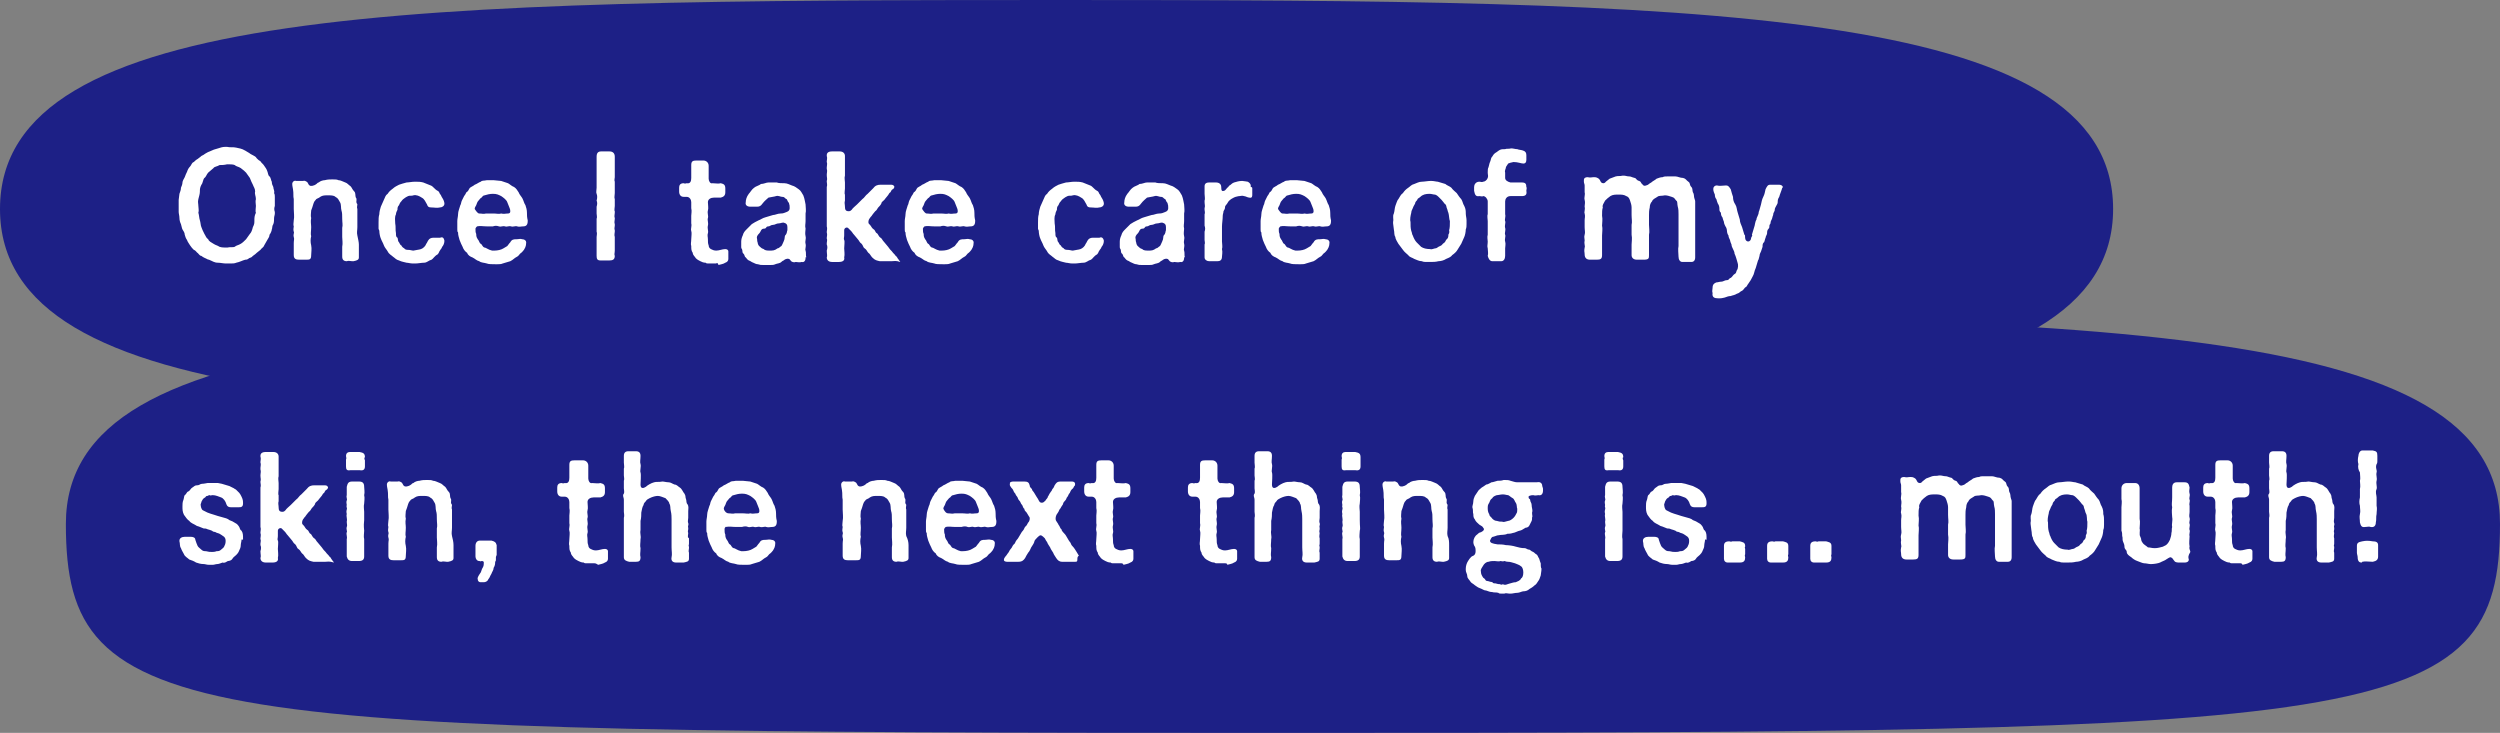
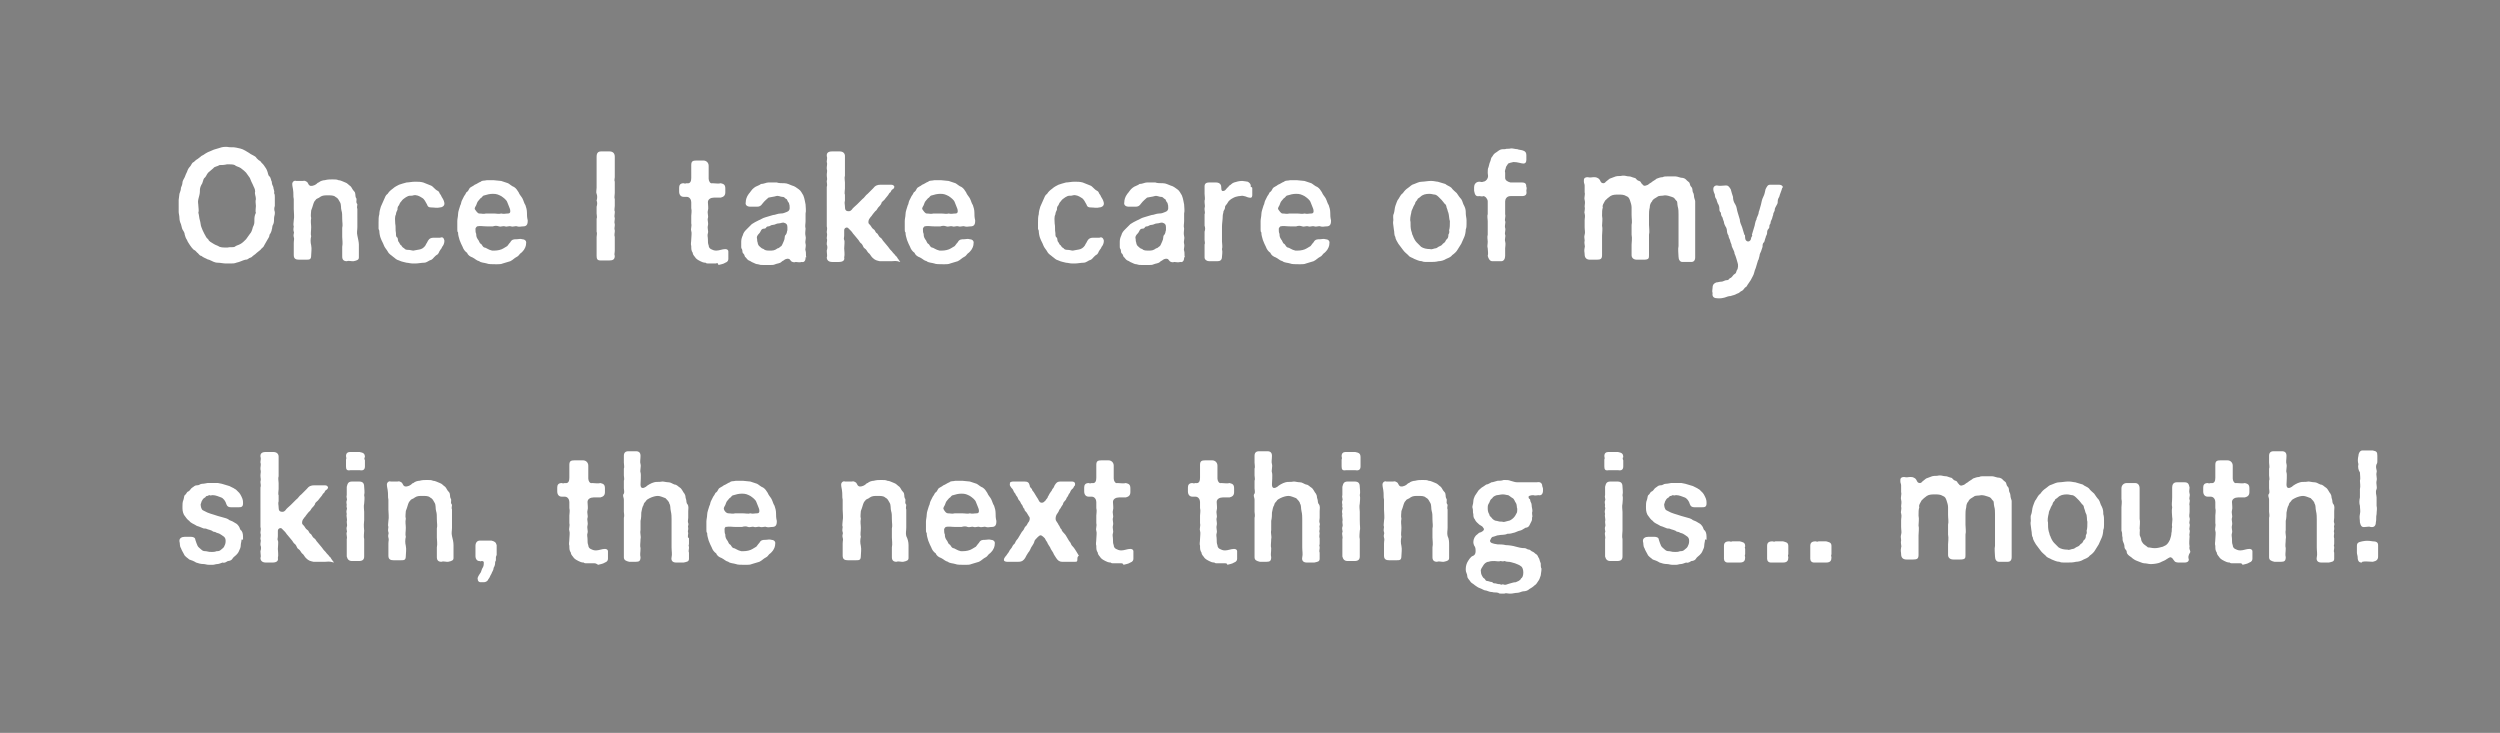
<svg xmlns="http://www.w3.org/2000/svg" xml:space="preserve" id="レイヤー_1" x="0" y="0" style="enable-background:new 0 0 330.2 96.8" version="1.1" viewBox="0 0 330.2 96.8">
  <rect x="0" y="0" width="330.2" height="96.8" fill="#808080" stroke="none" />
  <style>.st0{fill:#1d2086}.st1{fill:#fff}</style>
  <g id="レイヤー_2_00000116194109085836650150000018051711385826125994_">
    <g id="レイヤー_1-2">
-       <path d="M330.2 69.2c0 26.8-15.6 27.6-160.8 27.6S8.7 96 8.7 69.2 61 41.5 169.5 41.5s160.7.8 160.7 27.7" class="st0" />
-       <path d="M279.1 27.6c0 26.8-54.8 27.6-139.6 27.6S0 54.5 0 27.6 54.8 0 139.6 0s139.5.8 139.5 27.6" class="st0" />
-     </g>
+       </g>
  </g>
  <path d="M36.3 26.7c0 .1 0 .1 0 0v.5c-.1.3-.1.5 0 .8v.2c0 .2-.1.4-.1.6s0 .6-.1.8c-.2.3-.1.5-.2.7 0 .2-.2.6-.3.7 0 .3-.2.5-.3.7-.1.2-.3.5-.4.7-.1.3-.4.4-.5.6-.1.1-.4.3-.5.4-.1.1-.2.2-.5.4-.2.2-.2.2-.5.3-.2.2-.4.2-.5.2-.4.1-.7.3-1.2.4-.2.1-.5.1-.7.1h-.7c-.3 0-.7-.1-1-.1-.5 0-.7-.2-1.2-.4-.2 0-.4-.2-.5-.2-.2-.1-.4-.2-.5-.3-.2 0-.3-.2-.5-.4-.1 0-.2-.3-.5-.4-.2-.2-.3-.3-.5-.6-.1-.2-.3-.4-.4-.7-.2-.3-.2-.4-.3-.7 0-.3-.2-.5-.3-.7-.1-.2-.1-.4-.2-.7-.1-.2-.2-.5-.2-.8 0-.3-.1-.6-.1-.8V26.4l.1-.8c.1-.3.2-.5.2-.8.1-.2.2-.5.2-.7 0-.2.2-.5.3-.7.1-.3.2-.5.3-.7.1-.3.2-.5.4-.7.2-.2.2-.5.5-.6.1-.1.3-.3.5-.4.1-.1.3-.2.5-.4.2-.1.4-.2.5-.3.2-.1.3-.2.6-.3.4-.2.7-.3 1.1-.4.3-.1.6-.2.9-.2h.3c.4.1.8 0 1.2.1.4.1.7.1 1.2.4.2.1.3.2.5.3.1.1.3.2.5.3.2.1.4.2.5.4.2.2.3.3.5.4.1.2.4.4.5.6.2.3.3.4.4.7.1.2.1.6.3.7.2.2.2.6.3.7 0 .3.1.5.2.7 0 .3.2.5.1.8.1.2.1.3.1.5v.7zm-2.5.5c0-.3-.1-.6 0-.9 0-.4-.2-.7-.1-1 0-.4-.2-.6-.3-.9-.1-.2-.3-.6-.4-.9l-.5-.7c-.2-.2-.3-.3-.7-.6-.3-.2-.6-.2-.8-.4-.2-.1-.6-.1-1-.1-.4.1-.7.1-1 .1-.3.2-.7.2-.8.4-.2.2-.5.4-.7.6-.2.2-.3.6-.5.7-.2.2-.2.7-.4.9-.2.4-.2.6-.2.9 0 .3-.1.6-.2 1s0 .6 0 .9c0 .3.1.6 0 .9.1.3.1.7.2 1 .1.3.1.7.2.9.1.3.2.5.4.9.2.3.2.5.5.7.1.3.4.4.7.6.3.2.5.2.8.4.3.1.6.1 1 .1.4-.1.8 0 1-.1.2-.2.5-.2.8-.4.2-.1.5-.4.7-.6l.5-.7c.2-.2.3-.5.4-.9.2-.4.2-.5.2-.9 0-.3 0-.6.2-1-.1-.2 0-.6 0-.9zM47.4 32.3V34c0 .3-.2.4-.7.5h-.2c-.2 0-.5-.1-.7 0-.4 0-.6-.2-.6-.6v-1.3c.1-.5 0-.9 0-1.3v-1.2c.1-.4 0-.7 0-1.2s0-.8-.1-1.1c-.1-.3 0-.8-.2-1.1-.2-.3-.2-.5-.6-.7-.2-.2-.6-.2-1-.2s-.7 0-1 .2c-.2.2-.5.2-.6.4-.1.1-.2.2-.3.5-.1.3-.2.7-.3.9 0 .3-.1.7 0 1-.1.5 0 .8 0 1.2 0 .5-.1.9 0 1.2-.1.4-.1.8 0 1.2.1.5 0 .9 0 1.3 0 .6-.2.6-.7.6h-.9c-.4 0-.7-.1-.7-.6v-1.6c0-.4.1-.5 0-.8-.1-.4.1-.5 0-.7-.1-.3 0-.5 0-.7-.1-.2 0-.5 0-.8.1-.5 0-1 0-1.5v-1.3c-.1-.4 0-.7-.1-1.3 0-.1-.1-.4-.1-.7 0-.3.3-.5.5-.4h.9c.1 0 .2-.1.5.1.2.1.2.4.4.5.1.1.5.1.9-.2.1-.1.2-.2.3-.2.2-.2.6-.3.8-.3.4-.1.6-.1.9-.1h.2c.3 0 .5 0 .7.1.3 0 .6.2.9.3.3.1.4.3.7.5.2.2.2.4.5.7.2.2.1.6.2.8.2.2 0 .5.1.7 0 .1.1.1.1.2 0 .2-.1.4 0 .6V30c0 .4-.1.7 0 1.1.1.5.2.9.2 1.2zM58.7 31.8c0 .4-.2.7-.3.8-.1.3-.2.3-.3.5-.1.1-.1.3-.3.5-.4.2-.6.6-.8.7-.4.1-.6.4-1 .4-.3 0-.8.1-1.1.1h-.4c-.3 0-.6-.1-.8-.1-.3-.1-.6-.1-1-.3-.4-.1-.5-.3-.8-.5-.2-.2-.5-.3-.7-.7-.1-.2-.4-.5-.5-.8-.1-.3-.3-.6-.4-.9-.1-.2-.2-.7-.2-1 0-.1-.1-.2-.1-.3v-.8c0-.4 0-.8.1-1.1 0-.3.1-.7.2-1 .1-.2.3-.7.4-.9.2-.4.2-.6.5-.8.2-.3.3-.4.7-.7.2-.2.6-.4.8-.5.3-.1.6-.2 1-.3.3 0 .7-.1 1.1-.1.5 0 .7 0 1.1.1.3.1.7.3 1 .4.3.1.5.5.9.7.2.1.2.2.3.4.2.2.2.4.3.5.2.3.3.6.3.8 0 .3-.3.5-.6.5-.4.1-.7 0-1.1 0-.4 0-.5-.1-.6-.4-.2-.3-.3-.7-.7-.9-.3-.2-.7-.4-1.1-.3-.2.1-.5 0-.7.1-.2.1-.4.2-.5.3-.3.2-.3.3-.4.4-.2.2-.2.3-.3.5-.2.2-.2.4-.2.6-.1.2-.2.4-.2.6-.2.4-.1.8-.1 1.2.1.5 0 .8.1 1.3 0 .3 0 .5.2.6.1.2 0 .4.2.6.1.2.2.4.3.4.1.2.2.3.4.4.1.2.4.2.5.2.3 0 .5.1.7.1.4-.1.7-.1 1-.2.3-.1.6-.4.7-.7.1-.1.2-.4.3-.5.1-.2.4-.3.6-.3h.9c.3-.1.5-.1.6.4zM62.8 30.2c0 .3 0 .5.1.7 0 .2 0 .4.2.7.2.2.2.5.4.6.2.1.2.4.5.5.2 0 .5.3 1 .4h.3c.4 0 .9-.1 1.2-.3.2-.1.3-.2.5-.3.1-.1.2-.3.4-.5.2-.4.5-.4.8-.4.3 0 .5-.1.8 0 .3 0 .5.2.5.4 0 .6-.2.8-.3 1-.1.1-.2.3-.5.5-.2.2-.2.3-.4.4-.4.2-.5.4-.9.6-.3.1-.7.2-1 .3-.2.1-.5.1-.7.1h-.3c-.4 0-.9 0-1.1-.1-.3-.1-.8-.1-1-.3-.4-.1-.5-.3-.9-.5-.3-.1-.6-.3-.7-.6-.3-.2-.5-.5-.6-.8-.1-.2-.3-.6-.4-.9-.1-.4-.2-.6-.2-1-.1-.1-.1-.2-.1-.4V29.2c0-.3.1-.6.1-.9 0-.4.2-.8.3-1.2.1-.1.1-.4.2-.6l.3-.6c.1-.1.2-.3.3-.5.2-.1.3-.3.4-.5.1-.2.5-.3.7-.5.3-.1.5-.3.8-.4.2-.2.4-.1.8-.2H65.2l1 .1.9.3c.2.1.5.4.8.5.3.2.4.4.6.7.1.3.4.6.5.8.2.4.2.6.4.9.1.3.2.6.2 1 0 .3 0 .6.1 1v.1c0 .5-.2.7-.6.7-.3 0-.5.1-.8 0-.2-.1-.5.1-.8 0-.3-.1-.5.1-.8 0-.3-.1-.5.1-.8 0s-.5-.1-.8 0h-.8c-.5 0-.9-.1-1.3 0 .2-.1-.1 0-.2.3zm.5-2c.4 0 .5.1.9 0h1c.4 0 .7.1 1 0 .4.1.5 0 .9 0 .2 0 .3-.1.3-.3 0-.3-.1-.4-.2-.7-.1-.2-.1-.3-.2-.5-.1-.3-.5-.6-.8-.8-.4-.2-.6-.3-1.1-.3-.4 0-.8.1-1.1.2-.2 0-.3.2-.4.3-.2.1-.2.2-.4.4s-.2.4-.3.6c-.1.2-.2.3-.2.5.2.3.4.6.6.6zM81.2 31.6v1.5c0 .3-.1.5 0 .7 0 .5-.3.6-.7.6h-1.2c-.4 0-.5-.2-.5-.6V31.3c0-.2.1-.5 0-.7v-1.7c.1-.2 0-.5 0-.7v-.9c.1-.3.1-.6 0-.8.1-.3.1-.7 0-.9-.1-.2 0-.5 0-.8v-4.1c0-.5.2-.7.6-.7h1.1c.4 0 .7.2.7.7v2.7c0 .2-.1.4 0 .6v1.5c0 .3-.1.6 0 .8v.9c0 .2-.1.6 0 .7v.2c0 .2-.1.5 0 .7v.1c0 .2-.1.5 0 .7v.2c0 .2-.1.4 0 .6v.2c0 .2-.1.4 0 .7v.3zM94.6 34.8h-1.1c-.1 0-.2 0-.3-.1-.3 0-.5-.1-.7-.2-.2-.1-.4-.2-.6-.4-.1-.2-.4-.4-.4-.7-.2-.3-.2-.5-.2-.9-.1-.3 0-.5 0-.9s.1-.8 0-1.1c-.1-.3.1-.6 0-1v-1c0-.3.1-.6 0-1v-.8c0-.3-.2-.7-.6-.7h-.4c-.4 0-.6-.3-.6-.7v-.5c0-.3.1-.6.6-.6.2.1.3 0 .4 0 .5.1.6-.3.6-.7V21.8c0-.5.2-.6.7-.6H92.9c.4 0 .7.3.7.7V23.6c0 .3.2.7.5.6.4 0 .8.1 1.1 0 .4.1.6.2.6.7v.5c0 .4-.2.6-.6.7h-.9c-.4 0-.8.2-.8.6 0 .4.1.8 0 1.1-.1.4.1.7 0 1-.1.3.1.6 0 1s.1.7 0 1c-.1.3 0 .5 0 .8 0 .3 0 .6.1.8 0 .2.1.4.3.5.2.1.4.2.7.2.4 0 .8-.2 1.2-.2.2 0 .4.1.4.3v1c0 .2-.1.4-.4.5-.3.2-.6.2-.9.3-.1-.3-.2-.3-.3-.2zM106.4 34.1c0 .3-.2.6-.5.5-.3.1-.6 0-.8 0-.2.1-.5 0-.6-.1-.2-.2-.2-.3-.3-.3-.3-.1-.6.1-.7.2-.2.1-.2.1-.3.2-.2.2-.6.2-.8.3-.2.1-.4.1-.6.1h-1c-.3 0-.4 0-.7-.1-.2 0-.4-.1-.6-.2-.3-.1-.3-.2-.6-.3-.2-.1-.3-.3-.4-.4-.2-.1-.1-.3-.3-.5-.2-.1-.1-.4-.2-.6-.1-.1-.1-.2-.1-.3v-.7c0-.3.1-.6.2-.8.1-.4.3-.6.5-.8l.7-.7c.3-.2.5-.3.9-.5.3-.1.5-.3.9-.4l1-.3c.3 0 .6-.2 1-.2s.5-.1.8-.2c.3-.1.4-.3.4-.5 0-.3 0-.4-.1-.7-.2-.2-.2-.4-.3-.5-.3-.1-.2-.3-.6-.3-.2 0-.5-.2-.8-.1-.3.1-.6.1-1 .2-.2.2-.5.4-.8.8-.2.3-.4.4-.7.4h-.9c-.4 0-.7-.2-.6-.6 0-.3.1-.7.4-1.1.2-.2.4-.6.7-.8.2-.2.7-.3.9-.5.4 0 .7-.2 1-.2h1.1c.2.1.7.1 1 .1.4 0 .7.2 1 .3.4.1.6.3.9.5.3.2.4.5.6.8.2.5.2.8.3 1.2 0 .4.1.8 0 1.2v1c0 .4-.1.6 0 1 0 .3-.1.6 0 1s-.1.6 0 1-.1.7 0 .9c.1.3 0 .6.1.9-.1-.1-.1 0-.1.1zm-2.4-3.7V30c0-.3-.1-.5-.5-.6-.3 0-.4.1-.6.1-.4 0-.5.2-.8.2-.3 0-.4.2-.6.2-.4 0-.2.3-.6.3-.4 0-.4.4-.6.6-.3.3-.4.5-.3.8 0 .4.1.4.1.6.1.3.2.3.4.5s.3.1.5.3c.2.1.5.1.6.1.5 0 .7 0 1.1-.3.2 0 .3-.2.5-.3.1-.1.2-.4.3-.6.2-.4.1-.6.2-.8.3-.3.2-.5.3-.7zM117.8 34.5h-1.6c-.4-.1-.6-.1-1-.5-.2-.2-.3-.5-.5-.6-.2-.2-.2-.4-.5-.6-.2-.1-.2-.4-.4-.6-.3-.2-.3-.4-.5-.6-.2-.2-.3-.4-.5-.6-.2-.2-.2-.3-.4-.5l-.3-.3c-.2-.3-.6-.1-.6.2v.7c0 .3-.1.4 0 .6.1.2 0 .7 0 1.1 0 .3.1.8 0 1.2.1.4-.2.6-.7.6h-.9c-.4 0-.7-.2-.7-.6.1-.2 0-.5 0-.9.1-.3.1-.6 0-.8v-.2c0-.2.1-.4 0-.6v-.1c0-.2.1-.4 0-.7v-.1c0-.2.1-.4 0-.7V24.7c.1-.3 0-.5 0-.7v-.1c.1-.3 0-.4 0-.8 0-.3.1-.5 0-.8v-.2c0-.2.1-.5 0-.7v-.1c0-.2.1-.4 0-.7v-.1c0-.3.2-.5.7-.5h1c.5 0 .7.3.7.6v2.6c-.1.3 0 .6 0 .9v.8c0 .2-.1.7 0 .8v.8c-.1.3 0 .5 0 .8 0 .4.1.6.5.6.2 0 .3-.1.4-.2.1-.2.5-.5.7-.7l.7-.7c.3-.2.4-.5.7-.7l.7-.7c.3-.4.6-.5 1-.5h1.3c.2 0 .4 0 .5.2.1.1-.1.4-.2.4-.2.1-.2.3-.3.4-.2.1-.2.3-.4.5s-.3.4-.4.5c-.2.2-.4.3-.4.5-.1.2-.3.4-.4.5-.1.1-.2.4-.4.5-.2.2-.3.4-.4.5-.1.2-.2.2-.3.4-.1.1-.2.3-.2.5s0 .2.2.4.2.4.5.6c.2.1.2.4.4.5.2.1.2.4.5.6.2.1.2.3.5.6.2.2.3.4.5.6.2.3.3.4.5.6.2.3.4.4.5.6.2.1.2.3.4.5 0 .1.2.2.2.3-.6-.2-.8-.1-1.1-.1zM121.9 30.2c0 .3 0 .5.1.7 0 .2 0 .4.2.7.2.2.2.5.4.6.2.1.2.4.5.5.2 0 .5.3 1 .4h.3c.4 0 .9-.1 1.2-.3.2-.1.3-.2.5-.3.1-.1.2-.3.4-.5.2-.4.5-.4.8-.4.3 0 .5-.1.8 0 .3 0 .5.2.5.4 0 .6-.2.8-.3 1-.1.1-.2.3-.5.5-.2.2-.2.3-.4.4-.4.2-.5.4-.9.6-.3.1-.7.2-1 .3-.2.1-.5.1-.7.1h-.3c-.4 0-.9 0-1.1-.1-.3-.1-.8-.1-1-.3-.4-.1-.5-.3-.9-.5-.3-.1-.6-.3-.7-.6-.3-.2-.5-.5-.6-.8-.1-.2-.3-.6-.4-.9-.1-.4-.2-.6-.2-1-.1-.1-.1-.2-.1-.4V29.2c0-.3.1-.6.1-.9 0-.4.2-.8.3-1.2.1-.1.1-.4.2-.6l.3-.6c.1-.1.2-.3.3-.5.2-.1.3-.3.4-.5.1-.2.5-.3.7-.5.3-.1.5-.3.8-.4.2-.2.4-.1.8-.2H124.3l1 .1.9.3c.2.1.5.4.8.5.3.2.4.4.6.7.1.3.4.6.5.8.2.4.2.6.4.9.1.3.2.6.2 1 0 .3 0 .6.1 1v.1c0 .5-.2.7-.6.7-.3 0-.5.1-.8 0-.2-.1-.5.1-.8 0-.3-.1-.5.1-.8 0-.3-.1-.5.1-.8 0s-.5-.1-.8 0h-.8c-.5 0-.9-.1-1.3 0 .2-.1-.1 0-.2.3zm.5-2c.4 0 .5.1.9 0h1c.4 0 .7.1 1 0 .4.1.5 0 .9 0 .2 0 .3-.1.3-.3 0-.3-.1-.4-.2-.7-.1-.2-.1-.3-.2-.5-.1-.3-.5-.6-.8-.8-.4-.2-.6-.3-1.1-.3-.4 0-.8.1-1.1.2-.2 0-.3.2-.4.3-.2.1-.2.2-.4.4s-.2.4-.3.6c-.1.2-.2.3-.2.5.2.3.4.6.6.6zM145.8 31.8c0 .4-.2.7-.3.8-.1.3-.2.3-.3.5-.1.1-.1.3-.3.5-.4.2-.6.6-.8.7-.4.1-.6.4-1 .4-.3 0-.8.1-1.1.1h-.4c-.3 0-.6-.1-.8-.1-.3-.1-.6-.1-1-.3-.4-.1-.5-.3-.8-.5-.2-.2-.5-.3-.7-.7-.1-.2-.4-.5-.5-.8-.1-.3-.3-.6-.4-.9-.1-.2-.2-.7-.2-1 0-.1-.1-.2-.1-.3v-.8c0-.4 0-.8.1-1.1 0-.3.1-.7.2-1 .1-.2.3-.7.4-.9.2-.4.2-.6.5-.8.2-.3.3-.4.7-.7.2-.2.6-.4.8-.5.3-.1.6-.2 1-.3.3 0 .7-.1 1.1-.1.5 0 .7 0 1.1.1.3.1.7.3 1 .4.3.1.5.5.9.7.2.1.2.2.3.4.2.2.2.4.3.5.2.3.3.6.3.8 0 .3-.3.5-.6.5-.4.1-.7 0-1.1 0-.4 0-.5-.1-.6-.4-.2-.3-.3-.7-.7-.9-.3-.2-.7-.4-1.1-.3-.2.1-.5 0-.7.1-.2.1-.4.2-.5.3-.3.2-.3.3-.4.4-.2.2-.2.3-.3.5-.2.2-.2.4-.2.6-.1.2-.2.4-.2.6-.2.4-.1.8-.1 1.2.1.5 0 .8.1 1.3 0 .3 0 .5.2.6.1.2 0 .4.2.6.1.2.2.4.3.4.1.2.2.3.4.4.1.2.4.2.5.2.3 0 .5.1.7.1.4-.1.7-.1 1-.2.3-.1.6-.4.7-.7.1-.1.2-.4.3-.5.1-.2.4-.3.6-.3h.9c.2-.1.5-.1.6.4zM156.4 34.1c0 .3-.2.6-.5.5-.3.1-.6 0-.8 0-.2.1-.5 0-.6-.1-.2-.2-.2-.3-.3-.3-.3-.1-.6.1-.7.2-.2.1-.2.1-.3.2-.2.2-.6.2-.8.3-.2.1-.4.1-.6.1h-1c-.3 0-.4 0-.7-.1-.2 0-.4-.1-.6-.2-.3-.1-.3-.2-.6-.3-.2-.1-.3-.3-.4-.4-.2-.1-.1-.3-.3-.5-.2-.1-.1-.4-.2-.6-.1-.1-.1-.2-.1-.3v-.7c0-.3.1-.6.2-.8.1-.4.3-.6.5-.8l.7-.7c.3-.2.5-.3.9-.5.3-.1.5-.3.9-.4l1-.3c.3 0 .6-.2 1-.2s.5-.1.8-.2c.3-.1.4-.3.4-.5 0-.3 0-.4-.1-.7-.2-.2-.2-.4-.3-.5-.3-.1-.2-.3-.6-.3-.2 0-.5-.2-.8-.1-.3.1-.6.1-1 .2-.2.2-.5.4-.8.8-.2.3-.4.4-.7.4h-.9c-.4 0-.7-.2-.6-.6 0-.3.1-.7.4-1.1.2-.2.4-.6.7-.8.2-.2.7-.3.9-.5.4 0 .7-.2 1-.2h1.1c.2.1.7.1 1 .1.4 0 .7.2 1 .3.4.1.6.3.9.5.3.2.4.5.6.8.2.5.2.8.3 1.2 0 .4.1.8 0 1.2v1c0 .4-.1.6 0 1 0 .3-.1.6 0 1s-.1.6 0 1-.1.7 0 .9c.1.3 0 .6.1.9-.1-.1-.1 0-.1.1zm-2.4-3.7V30c0-.3-.1-.5-.5-.6-.3 0-.4.1-.6.1-.4 0-.5.2-.8.2-.3 0-.4.2-.6.2-.4 0-.2.3-.6.3-.4 0-.4.4-.6.6-.3.3-.4.5-.3.8 0 .4.1.4.1.6.1.3.2.3.4.5s.3.1.5.3c.2.1.5.1.6.1.5 0 .7 0 1.1-.3.2 0 .3-.2.5-.3.1-.1.2-.4.3-.6.2-.4.1-.6.2-.8.3-.3.2-.5.3-.7zM165.4 24.9v.8c0 .2 0 .5-.4.4-.2 0-.5-.2-.7-.2-.2-.1-.4 0-.6 0-.2 0-.4.1-.5.1-.3.1-.4.2-.6.3-.1.1-.3.2-.4.4-.2.4-.4.4-.4.7 0 .2-.1.3-.2.5 0 .2-.1.4-.1.6 0 .5-.1 1-.1 1.4v2c0 .3.1.7 0 1 .1.4 0 .8 0 1 0 .5-.3.6-.6.6h-1.1c-.3 0-.6-.2-.6-.5v-1.7c.1-.2 0-.4 0-.6V30.6c.1-.3.1-.5 0-.8v-1.5c.1-.2 0-.4 0-.6v-.2c.1-.3 0-.5 0-.8v-.2c.1-.2 0-.6 0-.9V24.6c0-.4.3-.5.6-.5h.9c.4 0 .7.2.7.6 0 .5.1.6.4.5.2-.1.2-.2.4-.4.2-.1.2-.3.3-.3.2-.1.3-.3.6-.4.3-.1.7-.2 1-.2h.1c.2 0 .6.1.7.1.2.1.4.3.4.5v.2c.2 0 .2.1.2.2zM168.9 30.2c0 .3 0 .5.1.7 0 .2 0 .4.2.7.2.2.2.5.4.6.2.1.2.4.5.5.2 0 .5.3 1 .4h.3c.4 0 .9-.1 1.2-.3.2-.1.3-.2.5-.3.1-.1.2-.3.4-.5.2-.4.5-.4.8-.4.3 0 .5-.1.8 0 .3 0 .5.2.5.4 0 .6-.2.8-.3 1-.1.1-.2.3-.5.5-.2.2-.2.3-.4.4-.4.2-.5.4-.9.6-.3.1-.7.2-1 .3-.2.1-.5.1-.7.1h-.3c-.4 0-.9 0-1.1-.1-.3-.1-.8-.1-1-.3-.4-.1-.5-.3-.9-.5-.3-.1-.6-.3-.7-.6-.3-.2-.5-.5-.6-.8-.1-.2-.3-.6-.4-.9-.1-.4-.2-.6-.2-1-.1-.1-.1-.2-.1-.4V29.2c0-.3.1-.6.1-.9 0-.4.2-.8.3-1.2.1-.1.1-.4.2-.6l.3-.6c.1-.1.2-.3.3-.5.2-.1.3-.3.4-.5.1-.2.5-.3.7-.5.3-.1.5-.3.8-.4.2-.2.4-.1.8-.2H171.3l1 .1.9.3c.2.1.5.4.8.5.3.2.4.4.6.7.1.3.4.6.5.8.2.4.2.6.4.9.1.3.2.6.2 1 0 .3 0 .6.1 1v.1c0 .5-.2.7-.6.7-.3 0-.5.1-.8 0-.2-.1-.5.1-.8 0-.3-.1-.5.1-.8 0-.3-.1-.5.1-.8 0s-.5-.1-.8 0h-.8c-.5 0-.9-.1-1.3 0 .2-.1-.1 0-.2.3zm.5-2c.4 0 .5.1.9 0h1c.4 0 .7.1 1 0 .4.1.5 0 .9 0 .2 0 .3-.1.3-.3 0-.3-.1-.4-.2-.7-.1-.2-.1-.3-.2-.5-.1-.3-.5-.6-.8-.8-.4-.2-.6-.3-1.1-.3-.4 0-.8.1-1.1.2-.2 0-.3.2-.4.3-.2.1-.2.2-.4.4s-.2.4-.3.6c-.1.2-.2.3-.2.5.2.3.4.6.6.6zM193.7 29.1v.5c0 .2 0 .5-.1.7 0 .3-.1.8-.2 1l-.4.9c-.2.3-.3.5-.5.8-.1.2-.4.5-.7.7-.2.3-.6.4-.8.5-.3.2-.7.3-1 .3-.4.1-.7.1-1.1.1h-.5c-.2 0-.4 0-.6-.1-.4 0-.7-.2-1-.3-.3-.2-.6-.2-.8-.5-.2-.2-.5-.4-.7-.7-.2-.3-.4-.5-.6-.8-.1-.2-.4-.6-.4-.9-.2-.3-.1-.6-.2-1 0-.2-.1-.6-.1-.8v-.2c.1-.4-.1-.7.1-1.1.1-.3.1-.7.2-1 .1-.2.2-.7.4-.9.2-.3.3-.6.6-.8.2-.3.4-.5.7-.7.3-.2.4-.4.8-.5.3-.1.6-.3 1-.3.3 0 .8-.1 1.1-.1h.2c.3 0 .6.1.8.1.4.1.6.2 1 .3.2.2.6.3.8.5.2.3.5.5.7.7.2.3.4.6.6.8.2.3.2.6.4.9.2.4.2.7.2 1 0 .3.1.6.1.9zm-2.4-1c-.1-.2-.1-.4-.2-.6-.1-.2 0-.4-.3-.6-.1-.1-.2-.3-.4-.5l-.4-.4c-.2-.2-.4-.3-.5-.3-.2 0-.4-.1-.7-.1-.5 0-.9.1-1.2.4-.2.2-.4.2-.4.4-.1.1-.3.3-.3.5-.1.2-.2.3-.3.6-.1.2-.2.4-.2.6-.1.4-.2.9-.1 1.2 0 .5 0 .8.1 1.2.1.2.1.5.2.6.1.3.3.7.5.9l.2.2.4.4c.3.2.7.3 1.2.3.2.1.5-.1.7-.1.2 0 .3-.2.6-.3.3-.1.3-.3.5-.4.3-.2.2-.4.4-.5.2-.2.2-.4.2-.6.2-.3.1-.5.1-.6.1-.3.1-.7.1-1.2-.1-.2-.1-.8-.2-1.1zM198.9 22.1c0 .2-.2.4-.1.7v.7c0 .3.3.5.7.6h1.5c.5 0 .6.2.6.6.1.1 0 .3 0 .5.1.5-.1.7-.6.7h-1.5c-.5 0-.7.4-.7.7V28.3c.1.3-.1.7 0 .9.1.2-.1.6 0 .9.1.3-.1.7 0 .9.1.2-.1.6 0 .9.1.3 0 .7 0 .9v1c0 .4-.2.7-.5.7H197.1c-.3 0-.5-.3-.6-.7.1-.3 0-.7 0-1-.1-.3 0-.5 0-.9 0-.2-.1-.6 0-.9v-1.8c0-.2-.1-.7 0-.9V26.6c0-.3-.3-.7-.6-.7-.1.1-.3 0-.5 0-.5.1-.6-.2-.7-.7v-.5c0-.3.2-.7.7-.7.2 0 .3.1.5 0 .2 0 .5-.2.6-.5.1-.3 0-.4 0-.7 0-.2 0-.6.1-.7.1-.3.1-.5.2-.7.1-.2.1-.4.2-.6.2-.2.2-.4.5-.6.2-.1.4-.3.6-.4s.4-.1.7-.1c.2-.1.4 0 .8-.1.3 0 .5.1.8.1.2.1.6.1.8.2.3.1.4.3.4.6v.6c0 .3-.1.5-.4.5-.3 0-.7-.2-1.3-.2-.4.1-.5.1-.7.2-.1.2-.3.4-.3.5zM223.9 30v4c0 .4-.2.6-.5.6H222.2c-.3 0-.5-.3-.5-.7 0-.4-.1-1 0-1.4V28.3c0-.3 0-.7-.1-1-.1-.4 0-.7-.2-.8-.2-.2-.2-.4-.6-.5-.3-.1-.6-.2-.9-.2-.4.1-.8 0-1 .2-.3.2-.6.3-.7.6-.2.2-.3.5-.3.8-.1.4-.1.7-.1 1v1.3c0 .4.1.9 0 1.3v2.7c0 .4 0 .6-.7.6h-.9c-.5 0-.7-.3-.7-.6v-1.4c0-.3.1-.8 0-1.3v-1.3c.1-.4 0-.8 0-1.3v-1c0-.3-.1-.6-.2-.9-.1-.3-.2-.5-.5-.6-.3-.2-.7-.2-1-.2-.4 0-.8 0-1.1.2-.3.2-.5.4-.7.6-.2.4-.4.6-.3.9-.1.3-.1.6-.1 1.1.1.5 0 .9 0 1.3.1.4 0 .9 0 1.3v2.6c0 .5-.2.6-.7.6h-.9c-.4 0-.7-.2-.7-.7 0-.3-.1-.4 0-.9.1-.2-.1-.5 0-.9 0-.3-.1-.5 0-.8.1-.3 0-.6 0-1v-.9c0-.3.1-.5 0-.9-.1-.2.1-.5 0-.9 0-.3.1-.5 0-.9-.1-.3.1-.7 0-1v-.9c0-.2-.1-.3-.1-.5v-.2c0-.3.2-.4.5-.4.4.1.5 0 .8 0 .2 0 .3 0 .5.1.4.2.3.4.5.6.1.1.4.2.6-.1.1-.1.4-.3.5-.4.3-.1.5-.2.8-.3.4-.1.5 0 .9-.1h.2c.2 0 .4.1.7.1.2 0 .3.1.7.2.2 0 .2.3.6.4.3.1.2.3.4.4.1.2.3.3.5.2.4-.1.3-.2.7-.4.2-.2.5-.3.7-.5.3-.1.5-.2.8-.2.2-.1.3-.1.6-.1h1.1c.3 0 .6.2 1 .2.4.1.4.3.7.5.3.2.1.4.4.7.2.2.1.5.2.7.2.3.1.6.2.8 0 .1.1.2.1.4V30zM235.4 24.8c-.1.4-.3.8-.4 1.2-.2.3-.2.5-.2.7s-.1.3-.2.5-.2.3-.2.6c-.1.3-.2.3-.2.6-.1.2-.1.4-.2.6-.2.3-.1.5-.2.6-.2.2 0 .4-.2.6-.2.2-.2.4-.2.6 0 .2-.2.4-.2.6-.1.2-.1.4-.2.6-.2.1-.2.4-.2.6l-.2.6c-.1.2-.2.4-.2.6-.1.3-.1.5-.2.6l-.3 1c-.2.4-.2.8-.4 1.1-.2.4-.3.6-.6 1-.1.1-.2.4-.3.4-.2.1-.3.4-.5.5-.3.1-.3.3-.7.4-.3.2-.6.2-.8.3-.3 0-.5.1-.8.2-.1 0-.3.1-.6.1h-.3c-.4 0-.8-.1-.7-.7-.1-.2 0-.5 0-.7 0-.4.2-.6.5-.7.2 0 .4-.1.7-.1.2 0 .4-.2.7-.2.3 0 .2-.2.5-.3.2-.1.3-.4.5-.5.2-.1.2-.2.3-.5.2-.2.2-.8.1-1-.1-.3-.2-.8-.4-1.2 0-.2-.1-.4-.2-.6-.1-.2-.2-.4-.2-.6-.1-.2-.2-.5-.2-.6-.1-.2-.2-.4-.2-.6-.1-.1-.2-.4-.2-.6 0-.2-.1-.5-.2-.6-.1-.2-.2-.4-.2-.6-.1-.2-.1-.3-.2-.6-.1-.1-.2-.3-.2-.6-.2-.2-.2-.3-.2-.6 0-.2-.1-.5-.2-.6-.1-.2-.1-.3-.2-.6-.1-.1-.2-.3-.2-.6-.1-.2-.2-.5-.2-.6v-.2c0-.2.2-.4.4-.4h.1c.3.1.8 0 1.1 0h.1c.3 0 .4.2.6.5.1.4.2.7.3 1 0 .4.1.7.3 1 .2.3.2.7.3 1 .1.3.2.7.3 1 0 .4.2.7.3 1 .1.3.2.7.3 1 .1 0 .1.2.1.4 0 .3.2.5.4.5s.4-.2.4-.5c.1-.2.2-.3.1-.4.1-.4.2-.6.3-1 .1-.2.1-.7.3-1 0-.3.3-.6.3-1 .1-.2.2-.7.3-1 .1-.4.1-.6.3-1 .2-.4.2-.6.3-1 .2-.4.3-.6.6-.6h1.2c.2 0 .5.1.5.4 0-.1-.1 0-.1 0zM31.9 71.3c0 .2-.1.5-.1.7 0 .3-.1.5-.2.7-.1.3-.3.5-.4.6-.2.2-.4.3-.5.5-.1.2-.4.3-.6.3-.2.1-.4.3-.7.2-.3.1-.5.2-.7.2-.2 0-.4.1-.6.1h-.5c-.3 0-.5-.1-.7-.1-.4 0-.7-.1-1-.2-.3-.2-.6-.3-.9-.4-.2-.2-.6-.4-.7-.7-.1-.2-.3-.5-.4-.8-.2-.3-.1-.6-.2-.9v-.1c0-.3.3-.5.7-.5h.8c.3 0 .6.1.6.4.1.3.2.6.3.8.1.2.3.3.5.5s.4.2.6.2c.4.1.5.1.8.1.1 0 .4 0 .6-.1.2 0 .4 0 .6-.2.2-.2.3-.2.4-.4.1-.2.2-.4.2-.7 0-.2 0-.4-.2-.6-.3-.2-.4-.3-.6-.4-.2-.1-.4-.1-.5-.2-.2-.1-.3 0-.5-.2-.2-.1-.3-.1-.6-.2-.2-.1-.3-.1-.5-.1-.2-.1-.3-.1-.5-.2s-.4-.1-.5-.2c-.3-.2-.7-.3-.9-.6-.2-.1-.5-.5-.7-.8-.2-.4-.2-.7-.2-1.1 0-.2 0-.6.1-.8.1-.2.1-.6.2-.7.3-.2.2-.4.5-.5.2-.1.3-.4.5-.5.2-.1.3-.3.6-.3.4 0 .4-.2.7-.2.3 0 .6-.1.7-.1h1.4l.5.1c.4.1.6.2 1 .3l.6.3c.1.1.2.1.3.2l.4.4c.1.1.2.3.3.5.2.4.2.6.2.9 0 .5-.3.5-.6.5h-1c-.3 0-.5-.1-.6-.4-.1-.4-.4-.8-.7-.9-.3-.1-.7-.3-1.1-.3-.2 0-.3.1-.4 0-.2 0-.2.1-.3.1-.2 0-.2.1-.3.2-.2.1-.3.2-.4.4-.1.1-.1.3-.2.5 0 .3.1.7.3.8l.6.3c.2.1.6.2.9.3.3.1.6.2 1 .3.4.1.8.2 1 .4.3.1.5.2.8.4.2.1.3.2.5.5.1.2.1.4.3.5.2.3.2.6.2 1v.2c-.2-.1-.2 0-.2 0zM43 74.2h-1.6c-.4-.1-.6-.1-1-.5-.2-.2-.3-.5-.5-.6-.2-.2-.2-.4-.5-.6-.2-.1-.2-.4-.4-.6-.3-.2-.3-.4-.5-.6-.2-.2-.3-.4-.5-.6-.2-.2-.2-.3-.4-.5l-.3-.3c-.2-.3-.6-.1-.6.2v.7c0 .3-.1.4 0 .6.1.2 0 .7 0 1.1 0 .3.1.8 0 1.2.1.4-.2.6-.7.6h-.9c-.4 0-.7-.2-.7-.6.1-.2 0-.5 0-.9.1-.3.1-.6 0-.8v-.2c0-.2.1-.4 0-.6v-.1c0-.2.1-.4 0-.7v-.1c0-.2.1-.4 0-.7V64.4c.1-.3 0-.5 0-.7v-.1c.1-.3 0-.4 0-.8 0-.3.1-.5 0-.8v-.2c0-.2.1-.5 0-.7V61c0-.2.1-.4 0-.7v-.1c0-.3.2-.5.7-.5h1c.5 0 .7.3.7.6v2.6c-.1.3 0 .6 0 .9v.8c0 .2-.1.7 0 .8v.8c-.1.3 0 .5 0 .8 0 .4.1.6.5.6.2 0 .3-.1.4-.2.1-.2.5-.5.7-.7l.7-.7c.3-.2.4-.5.7-.7l.7-.7c.3-.4.6-.5 1-.5h1.3c.2 0 .4 0 .5.2.1.1-.1.4-.2.4-.2.1-.2.3-.3.4-.2.1-.2.3-.4.5s-.3.4-.4.5c-.2.2-.4.3-.4.5-.1.2-.3.4-.4.5-.1.1-.2.4-.4.5-.2.2-.3.4-.4.5-.1.2-.2.2-.3.4-.1.1-.2.3-.2.5s0 .2.2.4.2.4.5.6c.2.1.2.4.4.5.2.1.2.4.5.6.2.1.2.3.5.6.2.2.3.4.5.6.2.3.3.4.5.6.2.3.4.4.5.6.2.1.2.3.4.5 0 .1.2.2.2.3-.7-.2-.8-.1-1.1-.1zM48.2 60.8v.8c0 .4-.2.6-.7.5h-1.2c-.5.1-.6-.1-.6-.5V60.7c.1-.2 0-.3 0-.5 0-.3.2-.5.5-.5H47.5c.5.1.7.2.7.7-.1 0-.1.2 0 .4zm-.1 9.3c0 .3-.1.8 0 1.1v2.3c0 .4-.2.6-.7.6H46.5c-.4 0-.6-.2-.7-.6v-2.3c.1-.3-.1-.6 0-.9.1-.1-.1-.4 0-.7.1-.2 0-.4 0-.7.1-.4-.1-.7 0-1 0-.1-.1-.3 0-.6.1-.2-.1-.3 0-.6 0-.1-.1-.4 0-.6.1-.2-.1-.4 0-.7v-1.1c.1-.3.1-.7.7-.7h.9c.5 0 .7.2.7.7 0 .3.1.7 0 1.1.1.4 0 .8 0 1.1-.1.4 0 .8 0 1.1v1.1c-.1.9 0 1.1 0 1.4zM59.9 72V73.7c0 .3-.2.4-.7.5H59c-.2 0-.5-.1-.7 0-.4 0-.6-.2-.6-.6v-1.3c.1-.5 0-.9 0-1.3v-1.2c.1-.4 0-.7 0-1.2s0-.8-.1-1.1c-.1-.3 0-.8-.2-1.1-.2-.3-.2-.5-.6-.7-.2-.2-.6-.2-1-.2s-.7 0-1 .2c-.2.2-.5.2-.6.4-.1.1-.2.2-.3.5-.1.3-.2.7-.3.9 0 .3-.1.7 0 1-.1.5 0 .8 0 1.2 0 .5-.1.9 0 1.2-.1.4-.1.8 0 1.2.1.5 0 .9 0 1.3 0 .6-.2.6-.7.6H52c-.4 0-.7-.1-.7-.6v-1.6c0-.4.1-.5 0-.8-.1-.4.1-.5 0-.7-.1-.3 0-.5 0-.7-.1-.2 0-.5 0-.8.1-.5 0-1 0-1.5V66c-.1-.4 0-.7-.1-1.3 0-.1-.1-.4-.1-.7 0-.3.3-.5.5-.4h.9c.1 0 .2-.1.5.1.2.1.2.4.4.5.1.1.5.1.9-.2.1-.1.2-.2.3-.2.2-.2.6-.3.8-.3.4-.1.6-.1.9-.1h.2c.3 0 .5 0 .7.1.3 0 .6.2.9.3.3.1.4.3.7.5.2.2.2.4.5.7.2.2.1.6.2.8.2.2 0 .5.1.7 0 .1.1.1.1.2 0 .2-.1.4 0 .6v2.4c0 .4-.1.7 0 1.1.1.4.2.8.2 1.2zM65.5 73.6v.3c0 .1 0 .2-.1.3 0 .2 0 .5-.2.8 0 .3-.2.5-.3.8-.2.3-.2.5-.4.7-.1.3-.4.4-.6.4h-.4c-.3 0-.4-.2-.4-.4-.1-.2.2-.6.4-.9.1-.2.1-.4.3-.7.1-.2.1-.4.1-.6 0-.2-.2-.2-.3-.2-.2.1-.1 0-.3 0-.3 0-.5-.3-.5-.6v-1.4c0-.4.2-.7.6-.7h1.5c.4.1.6.2.7.6V73.3c-.1.2-.1.3-.1.3zM78.5 74.4h-1.1c-.1 0-.2 0-.3-.1-.3 0-.5-.1-.7-.2-.2-.1-.4-.2-.6-.4-.1-.2-.4-.4-.4-.7-.2-.3-.2-.5-.2-.9-.1-.3 0-.5 0-.9s.1-.8 0-1.1c-.1-.3.1-.6 0-1v-1c0-.3.1-.6 0-1v-.8c0-.3-.2-.7-.6-.7h-.4c-.4 0-.6-.3-.6-.7v-.5c0-.3.1-.6.6-.6.2.1.3 0 .4 0 .5.1.6-.3.6-.7V61.4c0-.5.2-.6.7-.6H77c.4 0 .7.3.7.7V63.2c0 .3.2.7.5.6.4 0 .8.1 1.1 0 .4.1.6.2.6.7v.5c0 .4-.2.6-.6.7h-.9c-.4 0-.8.2-.8.6 0 .4.1.8 0 1.1-.1.4.1.7 0 1-.1.3.1.6 0 1s.1.7 0 1c-.1.3 0 .5 0 .8 0 .3 0 .6.1.8 0 .2.1.4.3.5.2.1.4.2.7.2.4 0 .8-.2 1.2-.2.2 0 .4.1.4.3v1c0 .2-.1.4-.4.5-.3.2-.6.2-.9.3-.3-.2-.4-.2-.5-.2zM91 71.1v.7c0 .2-.1.3 0 .4v.2c0 .2-.1.4 0 .6V73.8c0 .4-.3.4-.7.5h-1c-.4 0-.7-.2-.6-.7.1-.4 0-.8 0-1.3v-3.7c0-.3 0-.7-.1-1.1-.1-.4 0-.7-.2-1 0-.2-.3-.5-.5-.7-.3-.1-.7-.3-1-.3-.3 0-.7.1-1.1.3-.2.1-.4.2-.5.4-.1.1-.3.3-.3.5-.2.3-.2.6-.3 1 0 .3 0 .7-.1 1.1V70c-.1.5.1.8 0 1.2 0 .5-.1.9 0 1.2 0 .6-.1.8 0 1.2 0 .5-.2.6-.6.6H83.1c-.4-.1-.7-.2-.7-.6V68.4c.1-.3 0-.6 0-.8V66c0-.2-.1-.4-.1-.5 0-.1 0-.2.1-.3.1-.2 0-.5 0-.7v-1c.1-.2 0-.5 0-.7V61.9c.1-.2 0-.5 0-.8V60.2c0-.4.2-.6.6-.6h1c.4 0 .6.2.6.6 0 .5-.1.8 0 1.1.1.3-.1.9 0 1.1.1.3 0 1.3 0 1.6 0 .6.4.5.7.3.2-.2.7-.5 1.1-.6.3-.1.6 0 1.1-.1.2 0 .5.1.8.1.3 0 .5.2.8.3.3 0 .5.3.7.4.3.2.4.6.6.8.2.3.1.5.2.7.1.2 0 .5.2.7.2.3.1.6.1.9v.9c0 .2-.1.5 0 .7.1.2-.1.4 0 .6v.2c0 .1-.1.3 0 .5 0 .2-.1.5 0 .7.1-.2.1-.1.1 0zM95.7 69.9c0 .3 0 .5.1.7 0 .2 0 .4.2.7.2.2.2.5.4.6.2.1.2.4.5.5.2 0 .5.3 1 .4h.3c.4 0 .9-.1 1.2-.3.2-.1.3-.2.5-.3.1-.1.2-.3.4-.5.2-.4.5-.4.8-.4.3 0 .5-.1.8 0 .3 0 .5.2.5.4 0 .6-.2.8-.3 1-.1.1-.2.3-.5.5-.2.2-.2.3-.4.4-.4.2-.5.4-.9.6-.3.1-.7.2-1 .3-.2.1-.5.1-.7.1h-.3c-.4 0-.9 0-1.1-.1-.3-.1-.8-.1-1-.3-.4-.1-.5-.3-.9-.5-.3-.1-.6-.3-.7-.6-.3-.2-.5-.5-.6-.8-.1-.2-.3-.6-.4-.9-.1-.4-.2-.6-.2-1-.1-.1-.1-.2-.1-.4V68.9c0-.3.1-.6.1-.9 0-.4.2-.8.3-1.2.1-.1.1-.4.2-.6l.3-.6c.1-.1.2-.3.3-.5.2-.1.3-.3.4-.5.1-.2.5-.3.7-.5.3-.1.5-.3.8-.4.2-.2.4-.1.8-.2H98.1l1 .1.9.3c.2.1.5.4.8.5.3.2.4.4.6.7.1.3.4.6.5.8.2.4.2.6.4.9.1.3.2.6.2 1 0 .3 0 .6.1 1v.1c0 .5-.2.7-.6.7-.3 0-.5.1-.8 0-.2-.1-.5.1-.8 0-.3-.1-.5.1-.8 0-.3-.1-.5.1-.8 0-.2-.1-.5-.1-.8 0h-.8c-.5 0-.9-.1-1.3 0 .1-.1-.2 0-.2.3zm.5-2.1c.4 0 .5.1.9 0h1c.4 0 .7.1 1 0 .4.1.5 0 .9 0 .2 0 .3-.1.3-.3 0-.3-.1-.4-.2-.7-.1-.2-.1-.3-.2-.5-.1-.3-.5-.6-.8-.8-.4-.2-.6-.3-1.1-.3-.4 0-.8.1-1.1.2-.2 0-.3.2-.4.3-.2.1-.2.2-.4.4s-.2.4-.3.6c-.1.2-.2.3-.2.5.1.4.4.6.6.6zM120 72V73.7c0 .3-.2.4-.7.5h-.2c-.2 0-.5-.1-.7 0-.4 0-.6-.2-.6-.6v-1.3c.1-.5 0-.9 0-1.3v-1.2c.1-.4 0-.7 0-1.2s0-.8-.1-1.1c-.1-.3 0-.8-.2-1.1-.2-.3-.2-.5-.6-.7-.2-.2-.6-.2-1-.2s-.7 0-1 .2c-.2.2-.5.2-.6.4-.1.1-.2.2-.3.5-.1.3-.2.7-.3.9 0 .3-.1.7 0 1-.1.5 0 .8 0 1.2 0 .5-.1.9 0 1.2-.1.4-.1.8 0 1.2.1.5 0 .9 0 1.3 0 .6-.2.6-.7.6h-1c-.4 0-.7-.1-.7-.6v-1.6c0-.4.1-.5 0-.8-.1-.4.1-.5 0-.7-.1-.3 0-.5 0-.7-.1-.2 0-.5 0-.8.1-.5 0-1 0-1.5V66c-.1-.4 0-.7-.1-1.3 0-.1-.1-.4-.1-.7 0-.3.3-.5.5-.4h.9c.1 0 .2-.1.5.1.2.1.2.4.4.5.1.1.5.1.9-.2.1-.1.2-.2.3-.2.2-.2.6-.3.8-.3.4-.1.6-.1.9-.1h.2c.3 0 .5 0 .7.1.3 0 .6.2.9.3.3.1.4.3.7.5.2.2.2.4.5.7.2.2.1.6.2.8.2.2 0 .5.1.7 0 .1.1.1.1.2 0 .2-.1.4 0 .6v2.4c0 .4-.1.7 0 1.1.2.4.3.8.3 1.2zM124.7 69.9c0 .3 0 .5.1.7 0 .2 0 .4.2.7.2.2.2.5.4.6.2.1.2.4.5.5.2 0 .5.3 1 .4h.3c.4 0 .9-.1 1.2-.3.2-.1.3-.2.5-.3.1-.1.2-.3.4-.5.2-.4.5-.4.8-.4.3 0 .5-.1.8 0 .3 0 .5.2.5.4 0 .6-.2.8-.3 1-.1.1-.2.3-.5.5-.2.2-.2.3-.4.4-.4.2-.5.4-.9.6-.3.1-.7.2-1 .3-.2.1-.5.1-.7.1h-.3c-.4 0-.9 0-1.1-.1-.3-.1-.8-.1-1-.3-.4-.1-.5-.3-.9-.5-.3-.1-.6-.3-.7-.6-.3-.2-.5-.5-.6-.8-.1-.2-.3-.6-.4-.9-.1-.4-.2-.6-.2-1-.1-.1-.1-.2-.1-.4V68.9c0-.3.1-.6.1-.9 0-.4.2-.8.3-1.2.1-.1.1-.4.2-.6l.3-.6c.1-.1.2-.3.3-.5.2-.1.3-.3.4-.5.1-.2.5-.3.7-.5.3-.1.5-.3.8-.4.2-.2.4-.1.8-.2H127.1l1 .1.9.3c.2.1.5.4.8.5.3.2.4.4.6.7.1.3.4.6.5.8.2.4.2.6.4.9.1.3.2.6.2 1 0 .3 0 .6.1 1v.1c0 .5-.2.7-.6.7-.3 0-.5.1-.8 0-.2-.1-.5.1-.8 0-.3-.1-.5.1-.8 0-.3-.1-.5.1-.8 0-.2-.1-.5-.1-.8 0h-.8c-.5 0-.9-.1-1.3 0 .2-.1-.1 0-.2.3zm.5-2.1c.4 0 .5.1.9 0h1c.4 0 .7.1 1 0 .4.1.5 0 .9 0 .2 0 .3-.1.3-.3 0-.3-.1-.4-.2-.7-.1-.2-.1-.3-.2-.5-.1-.3-.5-.6-.8-.8-.4-.2-.6-.3-1.1-.3-.4 0-.8.1-1.1.2-.2 0-.3.2-.4.3-.2.1-.2.2-.4.4s-.2.4-.3.6c-.1.2-.2.3-.2.5.2.4.4.6.6.6zM142.3 73.9c0 .3-.1.3-.3.3H140.3c-.4 0-.6-.2-.8-.5-.1-.2-.3-.4-.4-.7-.1-.2-.3-.4-.4-.7-.1-.2-.3-.4-.4-.7-.1-.1-.2-.3-.3-.5-.2-.2-.3-.3-.5-.4-.2 0-.3.1-.5.3-.2.2-.4.4-.4.6-.1.3-.3.5-.4.7-.1.2-.2.5-.4.7-.2.3-.3.5-.4.7-.2.3-.4.5-.9.5H133c-.2 0-.4-.1-.4-.2v-.1c0-.1.1-.3.2-.4.2-.2.2-.3.3-.4.2-.2.2-.4.4-.6.2-.2.2-.4.4-.6.2-.1.2-.4.4-.6s.2-.3.4-.6.2-.4.4-.6c.2-.2.2-.5.4-.6.2-.2.2-.4.4-.6.1-.2.2-.5 0-.7-.1-.2-.2-.3-.3-.5-.2-.2-.3-.3-.3-.5-.2-.1-.2-.4-.3-.5-.2-.2-.2-.4-.3-.5-.1-.1-.2-.2-.3-.5-.1-.2-.2-.2-.3-.5-.2-.2-.2-.3-.3-.5-.1-.2-.2-.2-.3-.4 0 0-.2-.2-.1-.4-.1-.2.2-.3.4-.3h1.5c.4 0 .6.1.7.5 0 .2.1.3.3.5 0 .2.2.3.3.5.1.2.2.3.3.5.2.3.2.3.3.5.1.2.2.3.4.3s.3-.1.5-.3c0-.1.3-.3.3-.5.1-.1.2-.4.3-.5.1-.2.2-.2.3-.5.2-.2.2-.3.3-.5.2-.3.3-.5.8-.5h1.5c.2 0 .4.1.4.3 0 .2 0 .2-.1.3-.1.1-.1.3-.3.4-.2.2-.2.3-.3.5-.2.2-.2.4-.3.5-.2.2-.1.3-.3.5-.1.1-.3.3-.3.5-.1.2-.3.4-.3.5-.2.2-.2.3-.3.5-.1.2-.3.4-.3.5-.1.2-.1.6 0 .7.1.2.3.4.3.5.2.2.2.5.4.6 0 .2.3.5.4.6.2.2.2.3.4.6.1.2.3.5.4.6.1.3.2.4.4.6.1.1.2.3.4.6.1.2.2.3.3.5-.2.1-.2.3-.2.5zM148.1 74.4H147c-.1 0-.2 0-.3-.1-.3 0-.5-.1-.7-.2-.2-.1-.4-.2-.6-.4-.1-.2-.4-.4-.4-.7-.2-.3-.2-.5-.2-.9-.1-.3 0-.5 0-.9s.1-.8 0-1.1c-.1-.3.1-.6 0-1v-1c0-.3.1-.6 0-1v-.8c0-.3-.2-.7-.6-.7h-.4c-.4 0-.6-.3-.6-.7v-.5c0-.3.1-.6.6-.6.2.1.3 0 .4 0 .5.1.6-.3.6-.7V61.4c0-.5.2-.6.7-.6H146.4c.4 0 .7.3.7.7V63.2c0 .3.2.7.5.6.4 0 .8.1 1.1 0 .4.1.6.2.6.7v.5c0 .4-.2.6-.6.7h-.9c-.4 0-.8.2-.8.6 0 .4.1.8 0 1.1-.1.4.1.7 0 1-.1.3.1.6 0 1s.1.7 0 1c-.1.3 0 .5 0 .8 0 .3 0 .6.1.8 0 .2.1.4.3.5.2.1.4.2.7.2.4 0 .8-.2 1.2-.2.2 0 .4.1.4.3v1c0 .2-.1.4-.4.5-.3.2-.6.2-.9.3-.1-.2-.2-.2-.3-.2zM161.8 74.4h-1.1c-.1 0-.2 0-.3-.1-.3 0-.5-.1-.7-.2-.2-.1-.4-.2-.6-.4-.1-.2-.4-.4-.4-.7-.2-.3-.2-.5-.2-.9-.1-.3 0-.5 0-.9s.1-.8 0-1.1c-.1-.3.1-.6 0-1v-1c0-.3.1-.6 0-1v-.8c0-.3-.2-.7-.6-.7h-.4c-.4 0-.6-.3-.6-.7v-.5c0-.3.1-.6.6-.6.2.1.3 0 .4 0 .5.1.6-.3.6-.7V61.4c0-.5.2-.6.7-.6H160.1c.4 0 .7.3.7.7V63.2c0 .3.2.7.5.6.4 0 .8.1 1.1 0 .4.1.6.2.6.7v.5c0 .4-.2.6-.6.7h-.9c-.4 0-.8.2-.8.6 0 .4.1.8 0 1.1-.1.4.1.7 0 1-.1.3.1.6 0 1s.1.7 0 1c-.1.3 0 .5 0 .8 0 .3 0 .6.1.8 0 .2.1.4.3.5.2.1.4.2.7.2.4 0 .8-.2 1.2-.2.2 0 .4.1.4.3v1c0 .2-.1.4-.4.5-.3.2-.6.2-.9.3 0-.2-.2-.2-.3-.2zM174.3 71.1v.7c0 .2-.1.3 0 .4v.2c0 .2-.1.4 0 .6V73.8c0 .4-.3.4-.7.5h-1c-.4 0-.7-.2-.6-.7.1-.4 0-.8 0-1.3v-3.7c0-.3 0-.7-.1-1.1-.1-.4 0-.7-.2-1 0-.2-.3-.5-.5-.7-.3-.1-.7-.3-1-.3-.3 0-.7.1-1.1.3-.2.1-.4.2-.5.4-.1.1-.3.3-.3.5-.2.3-.2.6-.3 1 0 .3 0 .7-.1 1.1V70c-.1.5.1.8 0 1.2 0 .5-.1.9 0 1.2 0 .6-.1.8 0 1.2 0 .5-.2.6-.6.6H166.4c-.4-.1-.7-.2-.7-.6V68.4c.1-.3 0-.6 0-.8V66c0-.2-.1-.4-.1-.5 0-.1 0-.2.1-.3.1-.2 0-.5 0-.7v-1c.1-.2 0-.5 0-.7V61.9c.1-.2 0-.5 0-.8V60.2c0-.4.2-.6.6-.6h1.1c.4 0 .6.2.6.6 0 .5-.1.8 0 1.1.1.3-.1.9 0 1.1.1.3 0 1.3 0 1.6 0 .6.4.5.7.3.2-.2.7-.5 1.1-.6.3-.1.6 0 1.1-.1.2 0 .5.1.8.1.3 0 .5.2.8.3.3 0 .5.3.7.4.3.2.4.6.6.8.2.3.1.5.2.7s0 .5.2.7c.2.3.1.6.1.9v.9c0 .2-.1.5 0 .7.1.2-.1.4 0 .6v.2c0 .1-.1.3 0 .5 0 .2-.1.5 0 .7 0-.2 0-.1 0 0zM179.7 60.8v.8c0 .4-.2.6-.7.5h-1.2c-.5.1-.6-.1-.6-.5V60.7c.1-.2 0-.3 0-.5 0-.3.2-.5.5-.5H179c.5.1.7.2.7.7v.4zm-.1 9.3c0 .3-.1.8 0 1.1v2.3c0 .4-.2.6-.7.6H178c-.4 0-.6-.2-.7-.6v-2.3c.1-.3-.1-.6 0-.9.1-.1-.1-.4 0-.7.1-.2 0-.4 0-.7.1-.4-.1-.7 0-1 0-.1-.1-.3 0-.6s-.1-.3 0-.6c0-.1-.1-.4 0-.6.1-.2-.1-.4 0-.7v-1.1c.1-.3.1-.7.7-.7h.9c.5 0 .7.2.7.7 0 .3.1.7 0 1.1.1.4 0 .8 0 1.1-.1.4 0 .8 0 1.1v1.1c0 .9.1 1.1 0 1.4zM191.4 72V73.7c0 .3-.2.4-.7.5h-.2c-.2 0-.5-.1-.7 0-.4 0-.6-.2-.6-.6v-1.3c.1-.5 0-.9 0-1.3v-1.2c.1-.4 0-.7 0-1.2s0-.8-.1-1.1c-.1-.3 0-.8-.2-1.1-.2-.3-.2-.5-.6-.7-.2-.2-.6-.2-1-.2s-.7 0-1 .2c-.2.2-.5.2-.6.4-.1.1-.2.2-.3.5-.1.3-.2.7-.3.9 0 .3-.1.7 0 1-.1.5 0 .8 0 1.2 0 .5-.1.9 0 1.2-.1.4-.1.8 0 1.2.1.5 0 .9 0 1.3 0 .6-.2.6-.7.6h-.9c-.4 0-.7-.1-.7-.6v-1.6c0-.4.1-.5 0-.8-.1-.4.1-.5 0-.7-.1-.3 0-.5 0-.7-.1-.2 0-.5 0-.8.1-.5 0-1 0-1.5V66c-.1-.4 0-.7-.1-1.3 0-.1-.1-.4-.1-.7 0-.3.3-.5.5-.4h.9c.1 0 .2-.1.5.1.2.1.2.4.4.5.1.1.5.1.9-.2.1-.1.2-.2.3-.2.2-.2.6-.3.8-.3.4-.1.6-.1.9-.1h.2c.3 0 .5 0 .7.1.3 0 .6.2.9.3.3.1.4.3.7.5.2.2.2.4.5.7.2.2.1.6.2.8.2.2 0 .5.1.7 0 .1.1.1.1.2 0 .2-.1.4 0 .6v2.4c0 .4-.1.7 0 1.1.2.4.2.8.2 1.2zM203.8 64.6v.2c0 .4-.2.7-.6.6-.2 0-.4.1-.7 0-.3 0-.7.1-.6.3 0 .2.2.2.2.3 0 .3.2.4.2.7 0 .3.1.5.1.8-.1.3 0 .5 0 .7-.1.2 0 .4-.1.6l-.3.6c-.1.2-.3.3-.5.3-.2.1-.3.2-.5.3-.2.1-.4.1-.6.2-.2.1-.5.2-.6.2-.3.1-.5.1-.7.1-.4.2-.8.1-1.2.2-.2 0-.3.1-.7.2-.2 0-.3.3-.4.5 0 .3.3.4 1 .5.3 0 .7 0 1.1.1.4 0 1 .1 1.3.2.4.1.7.2 1.2.2.2 0 .3.2.6.2.1 0 .2.2.5.3.2.1.2.2.4.3.2.1.2.3.4.6.1.3.1.4.2.6 0 .2 0 .6.1.7 0 .4-.1.7-.1.9-.1.3-.2.6-.3.7-.2.3-.3.5-.5.6-.2.2-.5.4-.7.5-.2.2-.5.3-.8.3-.2 0-.5.2-.8.2-.3 0-.6.1-.8.1H199.3c-.2 0-.4-.1-.6 0h-.5c-.1 0-.2 0-.3-.1-.4-.1-.5 0-.8-.1-.3 0-.5-.1-.8-.2-.3 0-.5-.2-.8-.3-.3-.1-.4-.2-.7-.4-.2-.2-.5-.3-.6-.5-.1-.2-.4-.4-.4-.7 0-.3-.2-.5-.2-.8v-.2c0-.3.1-.7.3-1l.2-.3c.2-.2.2-.3.5-.4.2-.1.3-.3.3-.6 0-.2 0-.4-.1-.6-.1-.1-.2-.4-.2-.6 0-.4.2-.8.5-1 .1-.1.3-.3.5-.3.4-.2.5-.4.3-.6-.1-.2-.2-.2-.5-.4-.2-.2-.5-.4-.6-.7-.2-.2-.2-.5-.2-.7-.1-.2 0-.5-.1-.8-.1-.2.1-.5.1-.9 0-.2.1-.5.2-.7l.4-.6c.1-.2.3-.3.5-.5.2-.1.3-.2.6-.4.2 0 .5-.2.7-.3.2 0 .4-.1.8-.2.3 0 .5 0 .8-.1h.2c.2 0 .5 0 .7.1.4.1.6.2.9.2H203c.4-.1.7.1.7.5.1.3.1.3.1.4zm-7.2 9.6c-.3 0-.6.3-.7.5-.1.2-.4.5-.3.8 0 .3.1.5.3.8.1.1.2.1.3.3s.3.1.5.2.4 0 .5.2c.2.1.3 0 .5.1.3.1.4 0 .5.1.2.1.2-.1.4 0s.4 0 .7-.1c.4-.1.6-.2.9-.2.2-.1.6-.2.7-.5.2-.1.3-.4.3-.8 0-.3-.1-.7-.3-.8-.2-.2-.6-.3-.8-.4-.4-.1-.6-.2-.9-.2-.3 0-.4-.1-.5-.1-.2.1-.4 0-.5 0-.2.1-.6 0-.8 0-.3 0-.5 0-.8.1zm3.8-7c-.1-.2 0-.5-.2-.8-.1-.1-.2-.5-.4-.6-.2-.1-.4-.3-.6-.4-.2 0-.4-.1-.7-.1-.3 0-.6.1-.8.1-.3.1-.5.2-.6.4-.3.2-.3.4-.4.6-.2.3-.2.4-.2.8 0 .3.1.6.2.7 0 .3.3.4.4.6.2.2.4.3.6.3.3.1.4.1.7.1.2.1.4 0 .8-.1.2 0 .5-.2.7-.4.2-.2.3-.4.4-.6.1-.1.1-.4.1-.6zM214.4 60.8v.8c0 .4-.2.6-.7.5h-1.2c-.5.1-.6-.1-.6-.5V60.7c.1-.2 0-.3 0-.5 0-.3.2-.5.5-.5H213.7c.5.1.7.2.7.7-.1 0-.1.2 0 .4zm-.1 9.3c0 .3-.1.8 0 1.1v2.3c0 .4-.2.6-.7.6H212.7c-.4 0-.6-.2-.7-.6v-2.3c.1-.3-.1-.6 0-.9.1-.1-.1-.4 0-.7.1-.2 0-.4 0-.7.1-.4-.1-.7 0-1 0-.1-.1-.3 0-.6s-.1-.3 0-.6c0-.1-.1-.4 0-.6.1-.2-.1-.4 0-.7v-1.1c.1-.3.1-.7.7-.7h.9c.5 0 .7.2.7.7 0 .3.1.7 0 1.1.1.4 0 .8 0 1.1-.1.4 0 .8 0 1.1v2.5zM225.2 71.3c0 .2-.1.5-.1.7 0 .3-.1.5-.2.7-.1.3-.3.5-.4.6-.2.2-.4.3-.5.5-.1.2-.4.3-.6.3-.2.1-.4.3-.7.2-.3.1-.5.2-.7.2-.2 0-.4.1-.6.1h-.5c-.3 0-.5-.1-.7-.1-.4 0-.7-.1-1-.2-.3-.2-.6-.3-.9-.4-.2-.2-.6-.4-.7-.7-.1-.2-.3-.5-.4-.8-.2-.3-.1-.6-.2-.9v-.1c0-.3.3-.5.7-.5h.8c.3 0 .6.1.6.4.1.3.2.6.3.8.1.2.3.3.5.5s.4.2.6.2c.4.1.5.1.8.1.1 0 .4 0 .6-.1.2 0 .4 0 .6-.2.2-.2.3-.2.4-.4.1-.2.2-.4.2-.7 0-.2 0-.4-.2-.6-.3-.2-.4-.3-.6-.4-.2-.1-.4-.1-.5-.2-.2-.1-.3 0-.5-.2-.2-.1-.3-.1-.6-.2-.2-.1-.3-.1-.5-.1-.2-.1-.3-.1-.5-.2s-.4-.1-.5-.2c-.3-.2-.7-.3-.9-.6-.2-.1-.5-.5-.7-.8-.2-.4-.2-.7-.2-1.1 0-.2 0-.6.1-.8.1-.2.1-.6.2-.7.3-.2.2-.4.5-.5.2-.1.3-.4.5-.5.2-.1.3-.3.6-.3.4 0 .4-.2.7-.2.3 0 .6-.1.7-.1h1.4l.5.1c.4.1.6.2 1 .3l.6.3c.1.1.2.1.3.2l.4.4c.1.1.2.3.3.5.2.4.2.6.2.9 0 .5-.3.5-.6.5h-1c-.3 0-.5-.1-.6-.4-.1-.4-.4-.8-.7-.9-.3-.1-.7-.3-1.1-.3-.2 0-.3.1-.4 0-.2 0-.2.1-.3.1-.2 0-.2.1-.3.2-.2.1-.3.2-.4.4-.1.1-.1.3-.2.5 0 .3.1.7.3.8l.6.3c.2.1.6.2.9.3.3.1.6.2 1 .3.4.1.8.2 1 .4.3.1.5.2.8.4.2.1.3.2.5.5.1.2.1.4.3.5.2.3.2.6.2 1v.2c-.2-.1-.2 0-.2 0zM230.5 72.5V73.2c-.1.2 0 .3 0 .4 0 .4-.1.7-.7.7H228.2c-.3 0-.5-.2-.5-.5v-1.7c0-.4.2-.6.7-.6.1 0 .2.1.4 0h1c.3.1.7.1.7.6v.1c-.1.1 0 .2 0 .3zM236.2 72.5V73.2c-.1.2 0 .3 0 .4 0 .4-.1.7-.7.7H233.9c-.3 0-.5-.2-.5-.5v-1.7c0-.4.2-.6.7-.6.1 0 .2.1.4 0h1c.3.1.7.1.7.6v.4zM241.9 72.5V73.2c-.1.2 0 .3 0 .4 0 .4-.1.7-.7.7H239.6c-.3 0-.5-.2-.5-.5v-1.7c0-.4.2-.6.7-.6.1 0 .2.1.4 0h1c.3.1.7.1.7.6v.4zM265.7 69.7v3.9c0 .4-.2.6-.5.6H264c-.3 0-.5-.3-.5-.7 0-.4-.1-1 0-1.4V67.9c0-.3 0-.7-.1-1-.1-.4 0-.7-.2-.8-.2-.2-.2-.4-.6-.5-.3-.1-.6-.2-.9-.2-.4.1-.8 0-1 .2-.3.2-.6.3-.7.6-.2.2-.3.5-.3.8-.1.4-.1.7-.1 1v1.3c0 .4.1.9 0 1.3v2.7c0 .4 0 .6-.7.6h-.9c-.5 0-.7-.3-.7-.6v-1.4c0-.3.1-.8 0-1.3v-1.3c.1-.4 0-.8 0-1.3v-1c0-.3-.1-.6-.2-.9-.1-.3-.2-.5-.5-.6-.3-.2-.7-.2-1-.2-.4 0-.8 0-1.1.2-.3.2-.5.4-.7.6-.2.4-.4.6-.3.9-.1.3-.1.6-.1 1.1.1.5 0 .9 0 1.3.1.4 0 .9 0 1.3v2.6c0 .5-.2.6-.7.6h-.9c-.4 0-.7-.2-.7-.7 0-.3-.1-.4 0-.9.1-.2-.1-.5 0-.9 0-.3-.1-.5 0-.8.1-.3 0-.6 0-1v-.9c0-.3.1-.5 0-.9-.1-.2.1-.5 0-.9 0-.3.1-.5 0-.9-.1-.3.1-.7 0-1v-.9c0-.2-.1-.3-.1-.5v-.2c0-.3.2-.4.5-.4.4.1.5 0 .8 0 .2 0 .3 0 .5.1.4.2.3.4.5.6.1.1.4.2.6-.1.1-.1.4-.3.5-.4.3-.1.5-.2.8-.3.4-.1.5 0 .9-.1h.2c.2 0 .4.1.7.1.2 0 .3.1.7.2.2 0 .2.3.6.4.3.1.2.3.4.4.1.2.3.3.5.2.4-.1.3-.2.7-.4.2-.2.5-.3.7-.5.3-.1.5-.2.8-.2.2-.1.3-.1.6-.1h1.1c.3 0 .6.2 1 .2.4.1.4.3.7.5.3.2.1.4.4.7.2.2.1.5.2.7.2.3.1.6.2.8 0 .1.1.2.1.4v3.5zM277.9 68.8v.5c0 .2 0 .5-.1.7 0 .3-.1.8-.2 1l-.4.9c-.2.3-.3.5-.5.8-.1.2-.4.5-.7.7-.2.3-.6.4-.8.5-.3.2-.7.3-1 .3-.4.1-.7.1-1.1.1h-.5c-.2 0-.4 0-.6-.1-.4 0-.7-.2-1-.3-.3-.2-.6-.2-.8-.5-.2-.2-.5-.4-.7-.7-.2-.3-.4-.5-.6-.8-.1-.2-.4-.6-.4-.9-.2-.3-.1-.6-.2-1 0-.2-.1-.6-.1-.8V69c.1-.4-.1-.7.1-1.1.1-.3.1-.7.2-1 .1-.2.2-.7.4-.9.2-.3.3-.6.6-.8.2-.3.4-.5.7-.7.3-.2.4-.4.8-.5.3-.1.6-.3 1-.3.3 0 .8-.1 1.1-.1h.2c.3 0 .6.1.8.1.4.1.6.2 1 .3.2.2.6.3.8.5.2.3.5.5.7.7.2.3.4.6.6.8.2.3.2.6.4.9.2.4.2.7.2 1 .1.3.1.6.1.9zm-2.4-1c-.1-.2-.1-.4-.2-.6-.1-.2 0-.4-.3-.6-.1-.1-.2-.3-.4-.5l-.4-.4c-.2-.2-.4-.3-.5-.3-.2 0-.4-.1-.7-.1-.5 0-.9.1-1.2.4-.2.2-.4.2-.4.4-.1.1-.3.3-.3.5-.1.2-.2.3-.3.6-.1.2-.2.4-.2.6-.1.4-.2.9-.1 1.2 0 .5 0 .8.1 1.2.1.2.1.5.2.6.1.3.3.7.5.9l.2.2.4.4c.3.2.7.3 1.2.3.2.1.5-.1.7-.1.2 0 .3-.2.6-.3.3-.1.3-.3.5-.4.3-.2.2-.4.4-.5.2-.2.2-.4.2-.6.2-.3.1-.5.1-.6.1-.3.1-.7.1-1.2-.1-.2 0-.8-.2-1.1zM289.1 73.9c0 .3-.3.4-.5.4h-.8c-.1 0-.5 0-.6-.2-.2-.2-.2-.4-.5-.5-.2 0-.4.2-.6.3-.1.1-.4.2-.6.3l-.2.1c-.2.1-.8.2-1.1.2h-.2c-.2 0-.5-.1-.8-.1-.2 0-.6-.2-.9-.3-.3-.1-.6-.3-.8-.5-.3-.2-.6-.4-.6-.7 0-.3-.3-.3-.3-.7 0-.3-.1-.4-.2-.7-.1-.2 0-.5-.1-.7 0-.2 0-.5-.1-.7V67c0-.3.1-.7 0-1.1v-1.4c0-.4.3-.7.7-.7h1.1c.4 0 .6.3.6.7v4c.1.5 0 .9 0 1.3.1.3-.1.8.1 1.1.2.4 0 .4.3.8.1.2.5.4.7.6.3 0 .5.1.9.1s.7-.1 1.1-.2c.1-.1.3-.1.5-.3.2-.2.3-.4.4-.6.1-.3.2-.6.2-.9.1-.3 0-.5.1-.8-.1-.4.1-.8 0-1.3 0-.3-.1-.8 0-1.3-.1-.4 0-.7 0-1.3v-1.3c0-.3.1-.7.6-.7h1c.5 0 .6.2.7.7 0 .2-.1.5 0 .8.1.3-.1.5 0 .8.1.2-.1.5 0 .8v.8c0 .3-.1.5 0 .8.1.3-.1.5 0 .8.1.2-.1.6 0 .8.1.2-.1.6 0 .8 0 .4-.1.9 0 1.4-.1.3.1.5.1.7-.3.5-.3.7-.2 1zM295.9 74.4h-1.1c-.1 0-.2 0-.3-.1-.3 0-.5-.1-.7-.2-.2-.1-.4-.2-.6-.4-.1-.2-.4-.4-.4-.7-.2-.3-.2-.5-.2-.9-.1-.3 0-.5 0-.9s.1-.8 0-1.1c-.1-.3.1-.6 0-1v-1c0-.3.1-.6 0-1v-.8c0-.3-.2-.7-.6-.7h-.4c-.4 0-.6-.3-.6-.7v-.5c0-.3.1-.6.6-.6.2.1.3 0 .4 0 .5.1.6-.3.6-.7V61.4c0-.5.2-.6.7-.6H294.2c.4 0 .7.3.7.7V63.2c0 .3.2.7.5.6.4 0 .8.1 1.1 0 .4.1.6.2.6.7v.5c0 .4-.2.6-.6.7h-.9c-.4 0-.8.2-.8.6 0 .4.1.8 0 1.1-.1.4.1.7 0 1-.1.3.1.6 0 1s.1.7 0 1c-.1.3 0 .5 0 .8 0 .3 0 .6.1.8 0 .2.1.4.3.5.2.1.4.2.7.2.4 0 .8-.2 1.2-.2.2 0 .4.1.4.3v1c0 .2-.1.4-.4.5-.3.2-.6.2-.9.3-.1-.2-.2-.2-.3-.2zM308.3 71.1v.7c0 .2-.1.3 0 .4v.2c0 .2-.1.4 0 .6V73.8c0 .4-.3.4-.7.5h-1c-.4 0-.7-.2-.6-.7.1-.4 0-.8 0-1.3v-3.7c0-.3 0-.7-.1-1.1-.1-.4 0-.7-.2-1 0-.2-.3-.5-.5-.7-.3-.1-.7-.3-1-.3-.3 0-.7.1-1.1.3-.2.1-.4.2-.5.4-.1.1-.3.3-.3.5-.2.3-.2.6-.3 1 0 .3 0 .7-.1 1.1V70c-.1.5.1.8 0 1.2 0 .5-.1.9 0 1.2 0 .6-.1.8 0 1.2 0 .5-.2.6-.6.6H300.4c-.4-.1-.7-.2-.7-.6V68.4c.1-.3 0-.6 0-.8V66c0-.2-.1-.4-.1-.5 0-.1 0-.2.1-.3.1-.2 0-.5 0-.7v-1c.1-.2 0-.5 0-.7V61.9c.1-.2 0-.5 0-.8V60.2c0-.4.2-.6.6-.6h1.1c.4 0 .6.2.6.6 0 .5-.1.8 0 1.1.1.3-.1.9 0 1.1.1.3 0 1.3 0 1.6 0 .6.4.5.7.3.2-.2.7-.5 1.1-.6.3-.1.6 0 1.1-.1.2 0 .5.1.8.1.3 0 .5.2.8.3.3 0 .5.3.7.4.3.2.4.6.6.8.2.3.1.5.2.7.1.2 0 .5.2.7.2.3.1.6.1.9v.9c0 .2-.1.5 0 .7.1.2-.1.4 0 .6v.2c0 .1-.1.3 0 .5 0 .2-.1.5 0 .7 0-.2 0-.1 0 0zM311.9 74.3c-.3 0-.5-.2-.5-.7 0-.2-.1-.4-.1-.6v-.9c0-.4.2-.5.7-.6.5-.1.8-.1 1.4 0 .4 0 .7.1.7.5v1.5c0 .4-.2.6-.7.7-.5 0-1-.1-1.4 0 0 .1-.1.1-.1.1zm-.4-13c-.1-.3-.1-.7 0-1.1 0-.3.2-.7.5-.7H313.4c.5.1.6.2.6.7v.7c0 .1 0 .3-.1.4-.2.5.1.8 0 1.1-.1.4.1.7 0 1.1-.1.4.1.8 0 1.1-.2.4 0 .8 0 1.1v1.1c.1.4 0 .7 0 1.1-.1.4 0 .7-.1 1.1 0 .4-.2.7-.7.6-.2-.1-.4 0-.7 0-.5.1-.6-.2-.7-.6 0-.4-.1-.7 0-1.1.1-.4 0-.7 0-1.1-.1-.3-.1-.7 0-1.1v-1.1c.1-.4 0-.8 0-1.1.1-.3 0-.7 0-1.1-.2-.3-.3-.7-.2-1.1z" class="st1" />
</svg>